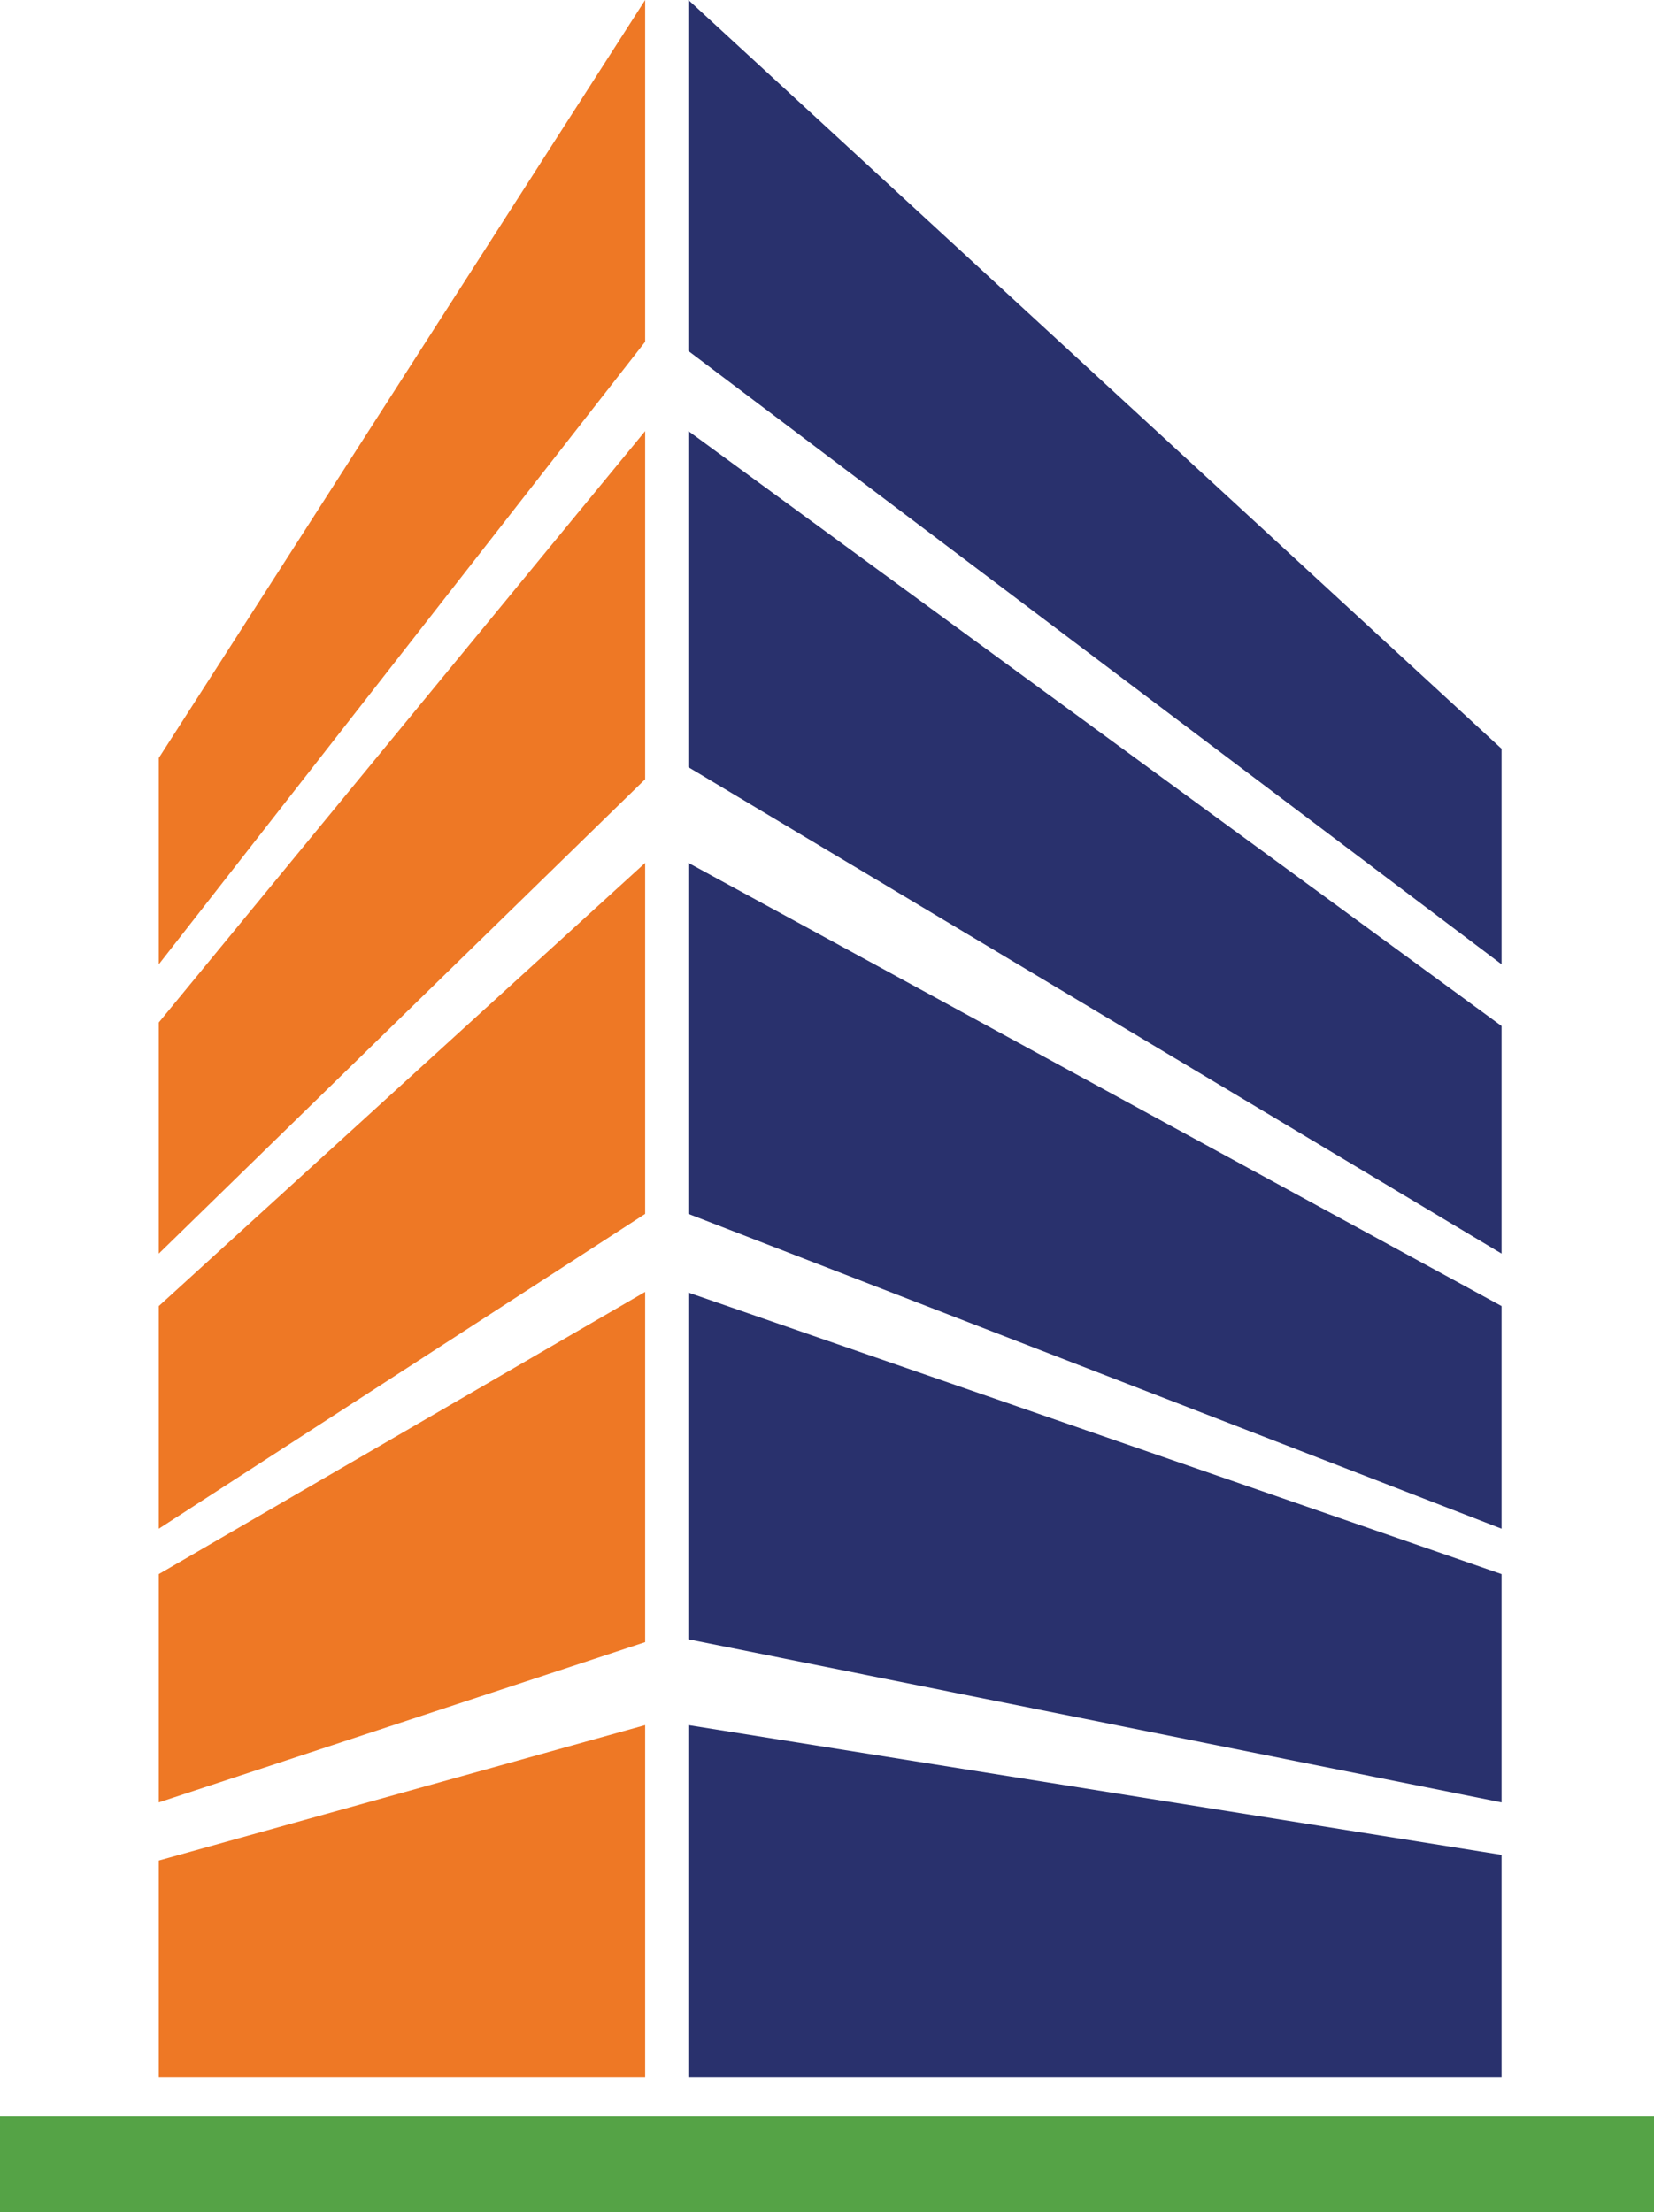
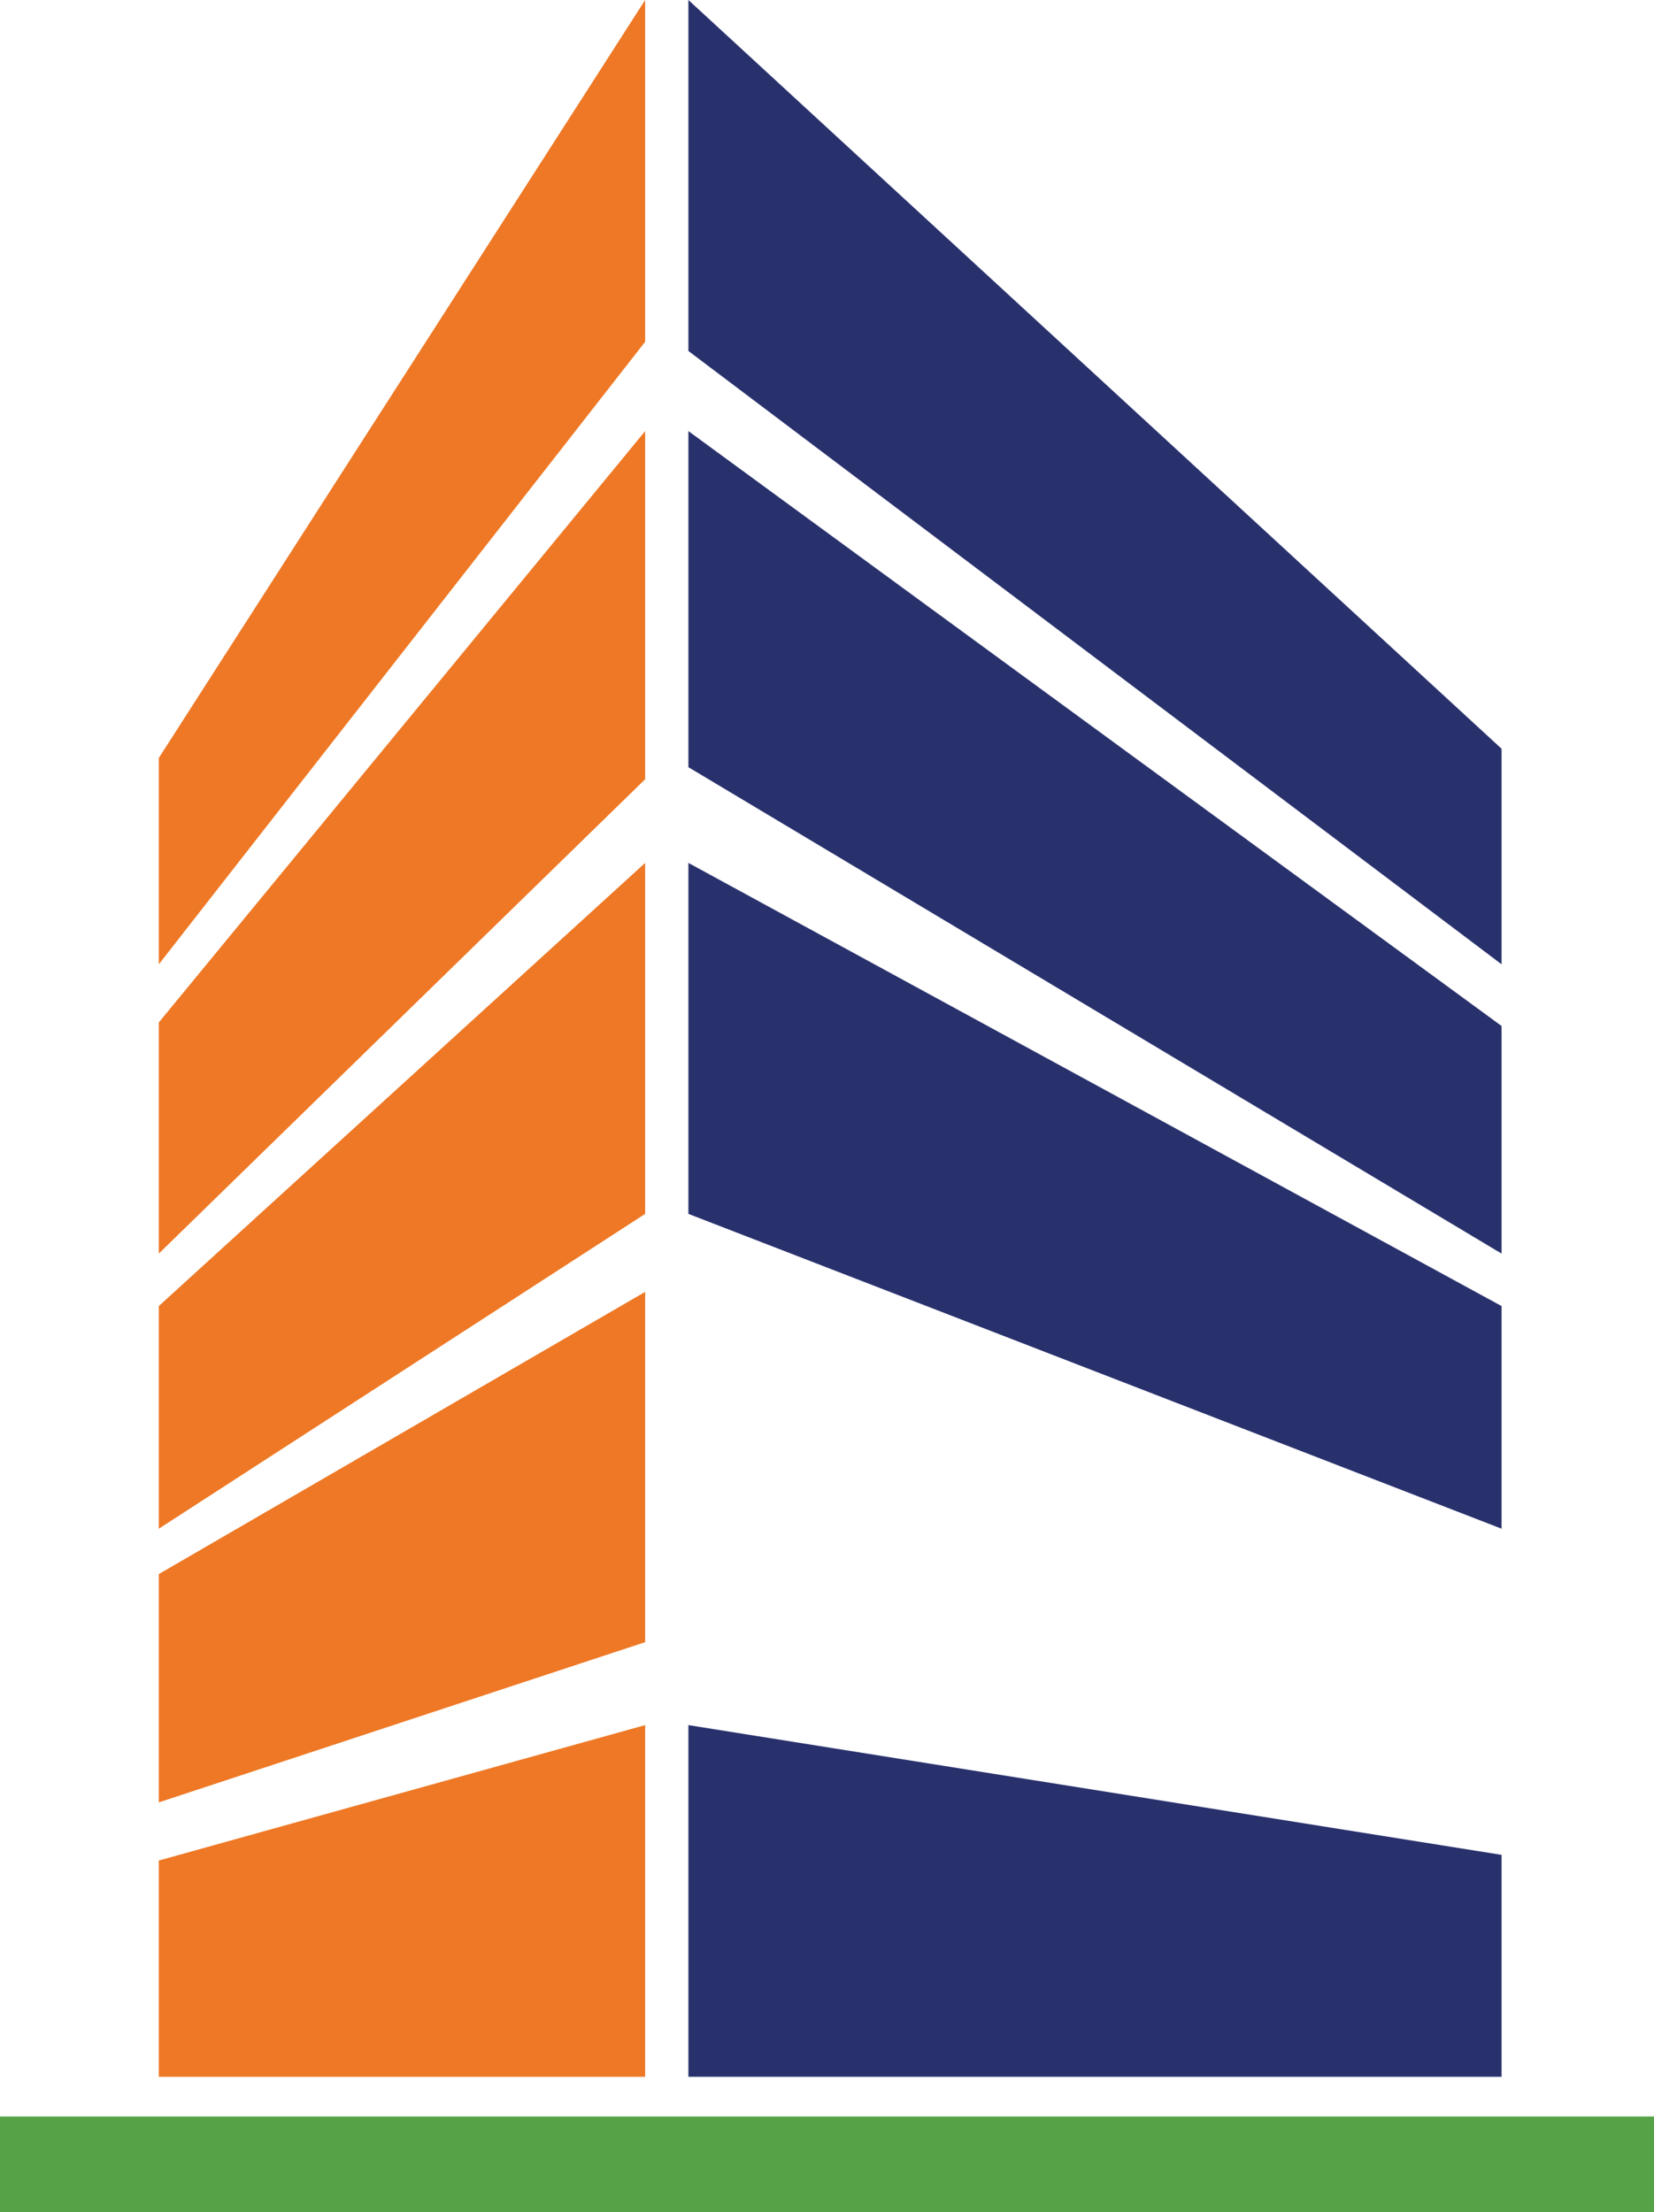
<svg xmlns="http://www.w3.org/2000/svg" version="1.1" id="Layer_1" x="0px" y="0px" width="233.3px" height="312px" viewBox="0 0 233.3 312" style="enable-background:new 0 0 233.3 312;" xml:space="preserve">
  <style type="text/css">
	.st0{fill:#EE7825;}
	.st1{fill:#29316D;}
	.st2{fill:#55A346;}
</style>
  <g>
    <polygon class="st0" points="91,0 91,48.2 22.4,136 22.4,106.9  " />
    <polygon class="st0" points="91,60.8 91,109.9 22.4,176.8 22.4,144.2  " />
    <polygon class="st0" points="91,121.7 22.4,184.2 22.4,215.6 91,171.2  " />
    <polygon class="st0" points="91,182.2 91,231.6 22.4,254.2 22.4,222  " />
    <polygon class="st0" points="91,243.3 91,292.9 22.4,292.9 22.4,262.4  " />
    <polygon class="st1" points="97.1,0 97.1,49.5 211.8,136 211.8,105.6  " />
    <polygon class="st1" points="97.1,60.8 211.8,144.7 211.8,176.8 97.1,108.2  " />
    <polygon class="st1" points="97.1,121.7 211.8,184.2 211.8,215.6 97.1,171.2  " />
-     <polygon class="st1" points="97.1,182.3 211.8,222 211.8,254.2 97.1,231.2  " />
    <polygon class="st1" points="97.1,243.3 211.8,261.6 211.8,292.9 97.1,292.9  " />
    <rect y="298.5" class="st2" width="233.3" height="13.5" />
  </g>
</svg>